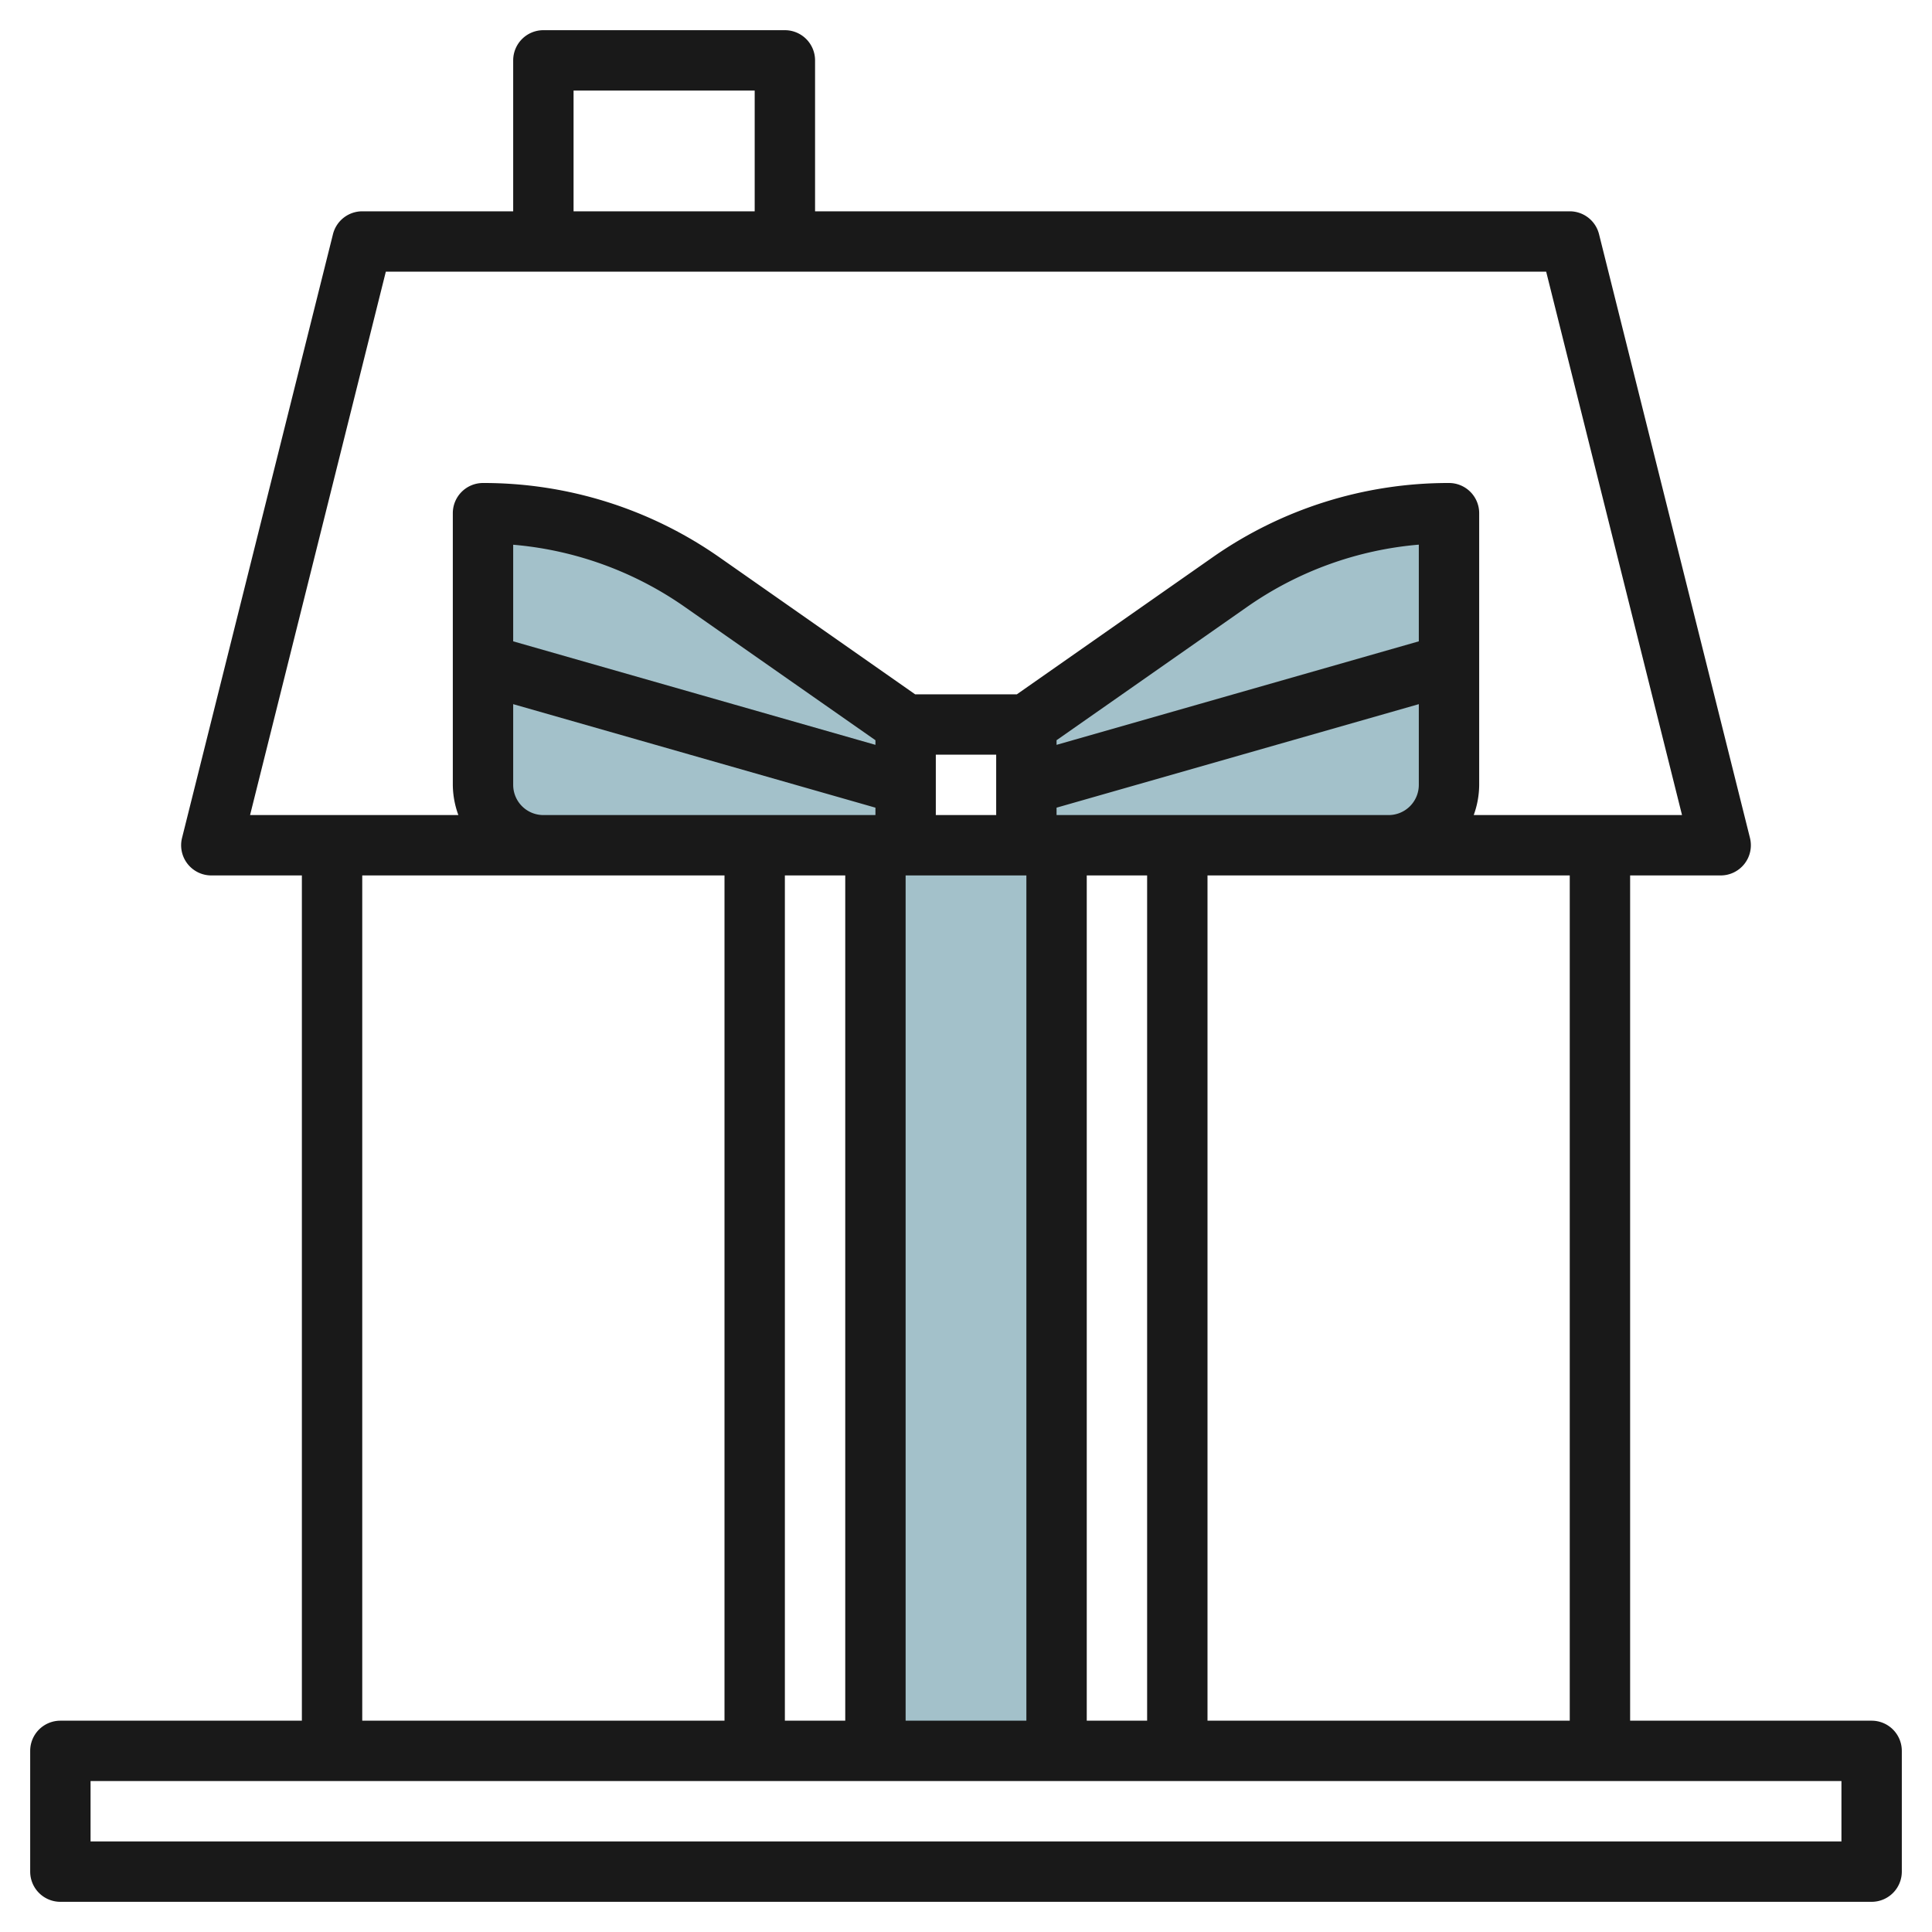
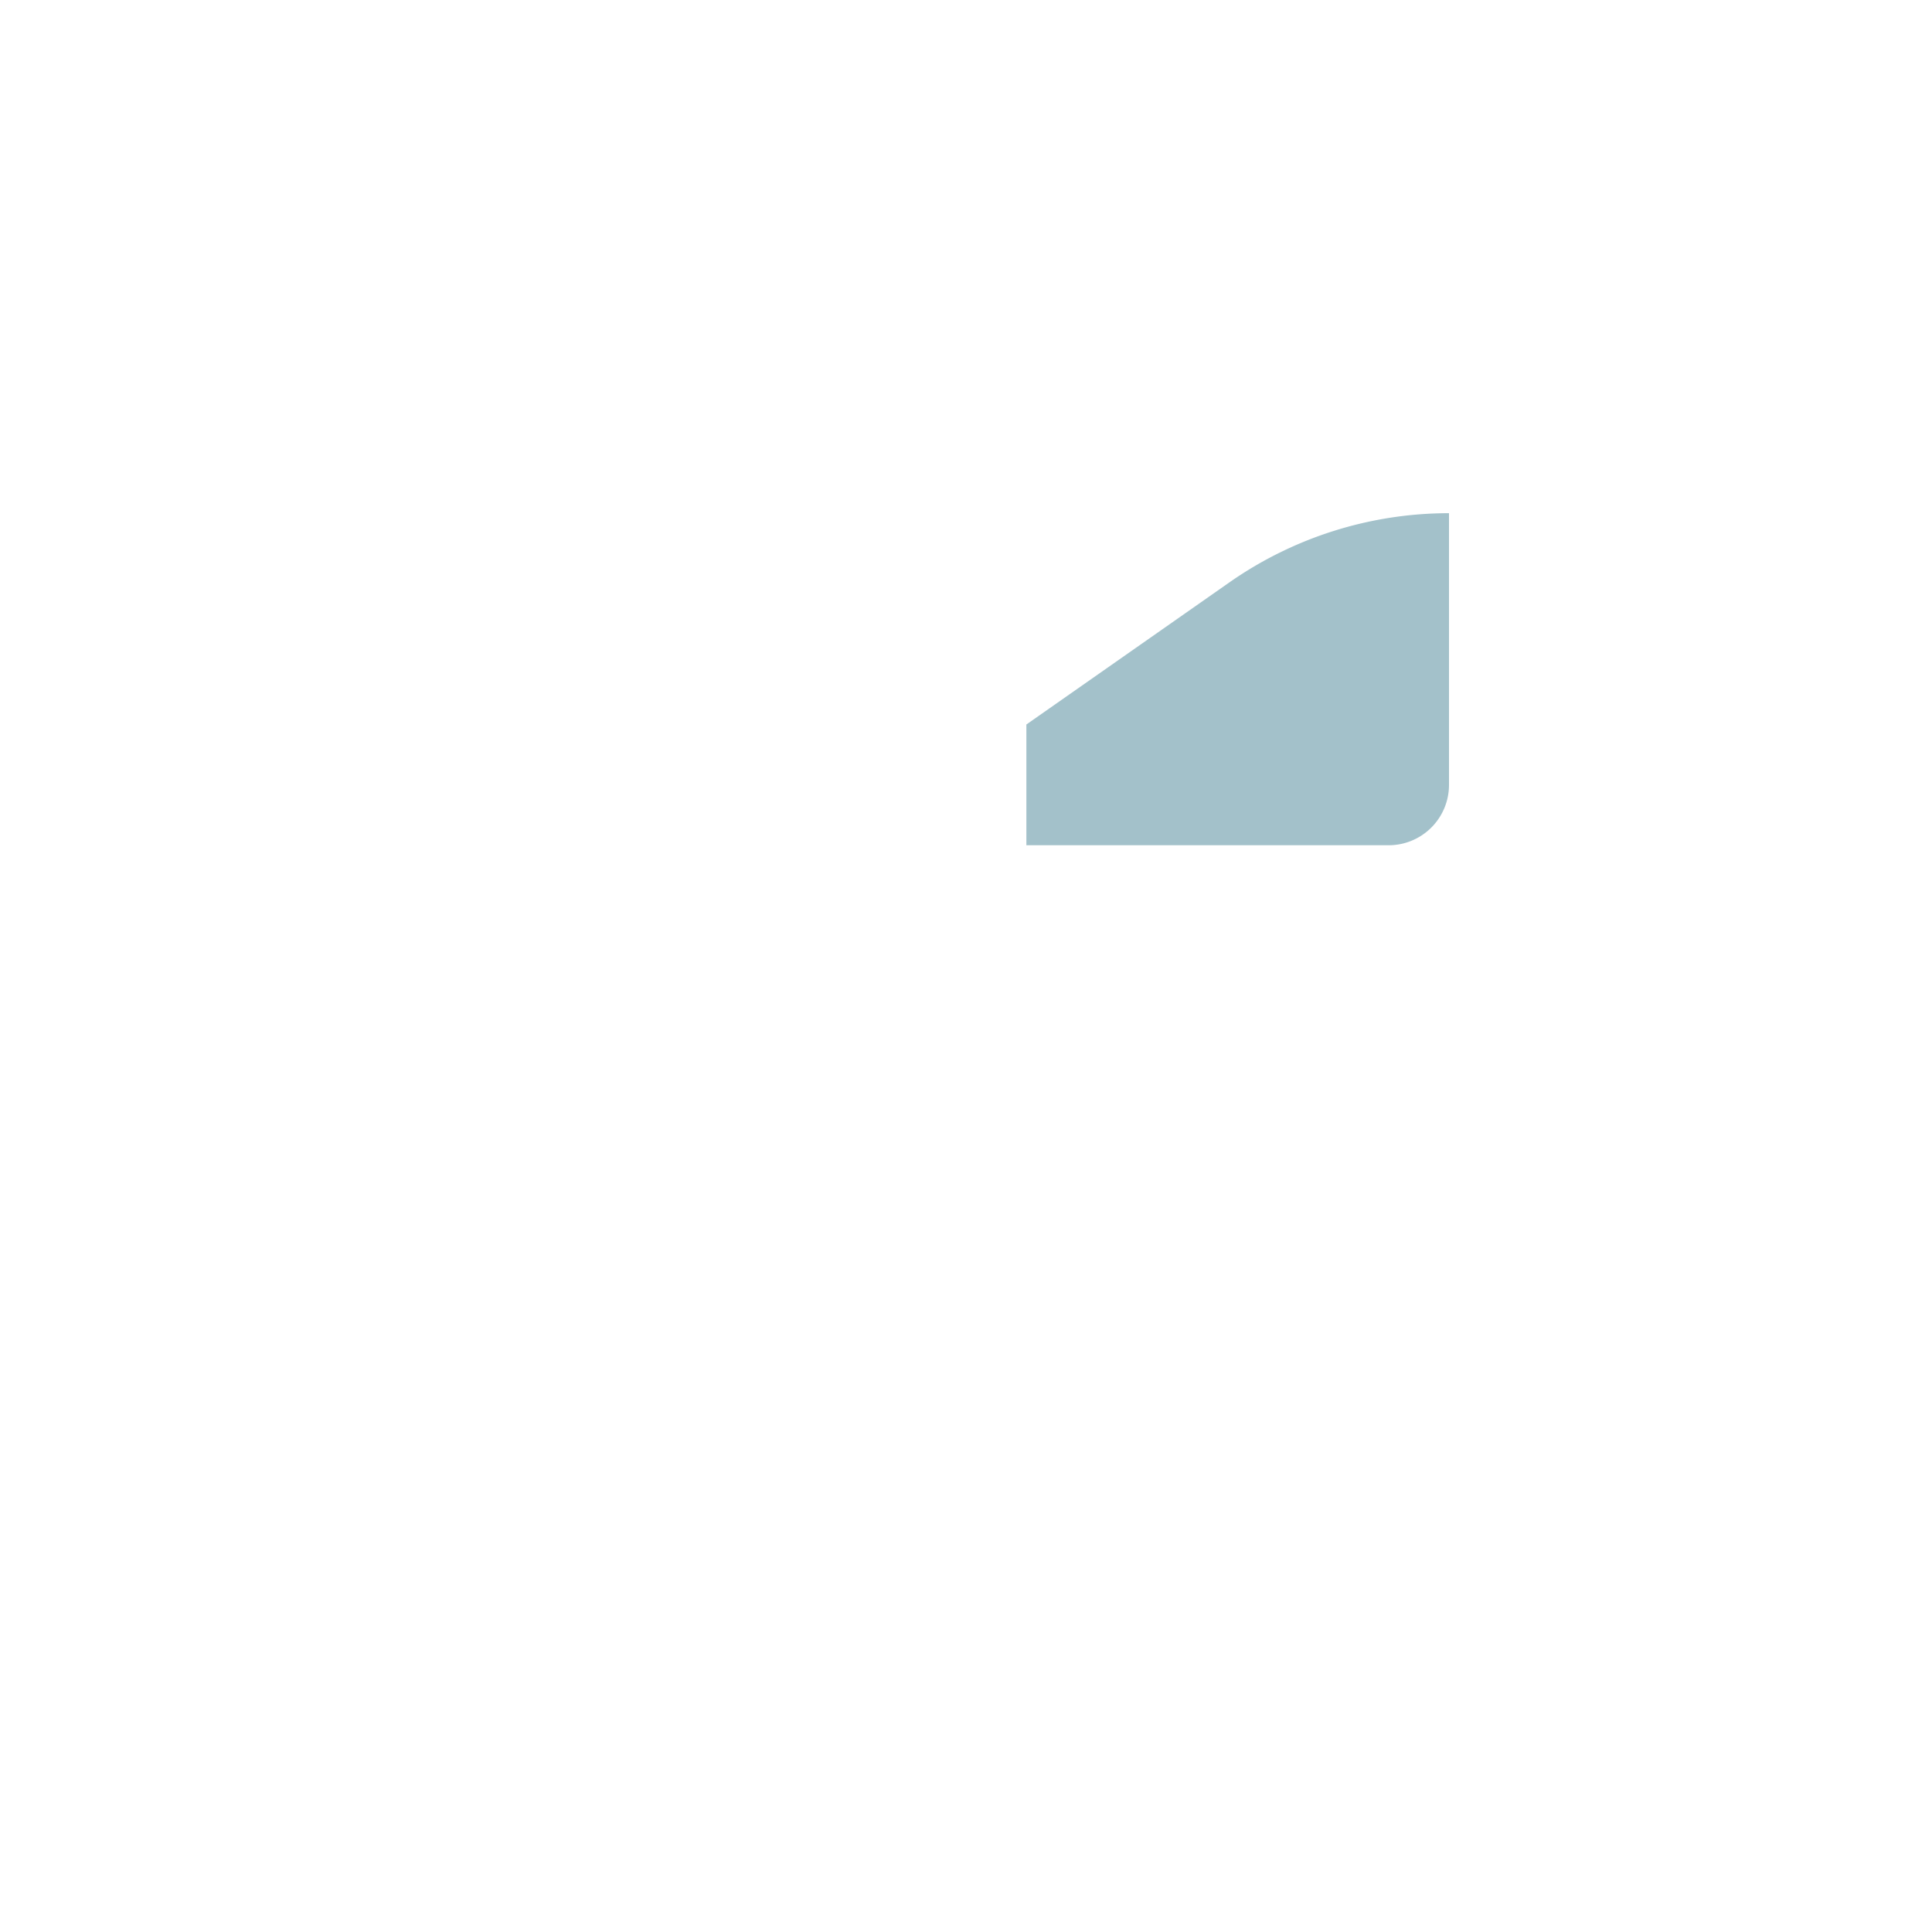
<svg xmlns="http://www.w3.org/2000/svg" id="Layer_3" height="512" viewBox="0 0 64 64" width="512" data-name="Layer 3">
  <g fill="#a3c1ca">
-     <path d="m29 28h6v30h-6z" />
    <path d="m34 24 6.723-4.706a12.689 12.689 0 0 1 7.277-2.294v9a2 2 0 0 1 -2 2h-12z" />
-     <path d="m30 24-6.723-4.706a12.689 12.689 0 0 0 -7.277-2.294v9a2 2 0 0 0 2 2h12z" />
  </g>
-   <path d="m62 57h-8v-28h3a1 1 0 0 0 .97-1.242l-5-20a1 1 0 0 0 -.97-.758h-25v-5a1 1 0 0 0 -1-1h-8a1 1 0 0 0 -1 1v5h-5a1 1 0 0 0 -.97.758l-5 20a1 1 0 0 0 .97 1.242h3v28h-8a1 1 0 0 0 -1 1v4a1 1 0 0 0 1 1h60a1 1 0 0 0 1-1v-4a1 1 0 0 0 -1-1zm-10 0h-12v-28h12zm-5-35.755-12 3.429v-.153l6.3-4.408a11.626 11.626 0 0 1 5.7-2.071zm-12 5.51 12-3.429v2.674a1 1 0 0 1 -1 1h-11zm-2 .245h-2v-2h2zm-4-2.326-12-3.429v-3.2a11.633 11.633 0 0 1 5.7 2.071l6.3 4.405zm-12 1.326v-2.674l12 3.429v.245h-11a1 1 0 0 1 -1-1zm11 3v28h-2v-28zm2 0h4v28h-4zm6 0h2v28h-2zm-17-26h6v4h-6zm-6.219 6h38.438l4.5 18h-6.9a2.966 2.966 0 0 0 .181-1v-9a1 1 0 0 0 -1-1 13.613 13.613 0 0 0 -7.85 2.475l-6.465 4.525h-3.37l-6.464-4.525a13.618 13.618 0 0 0 -7.851-2.475 1 1 0 0 0 -1 1v9a2.966 2.966 0 0 0 .184 1h-6.9zm-.781 20h12v28h-12zm49 32h-58v-2h58z" fill="#191919" />
</svg>